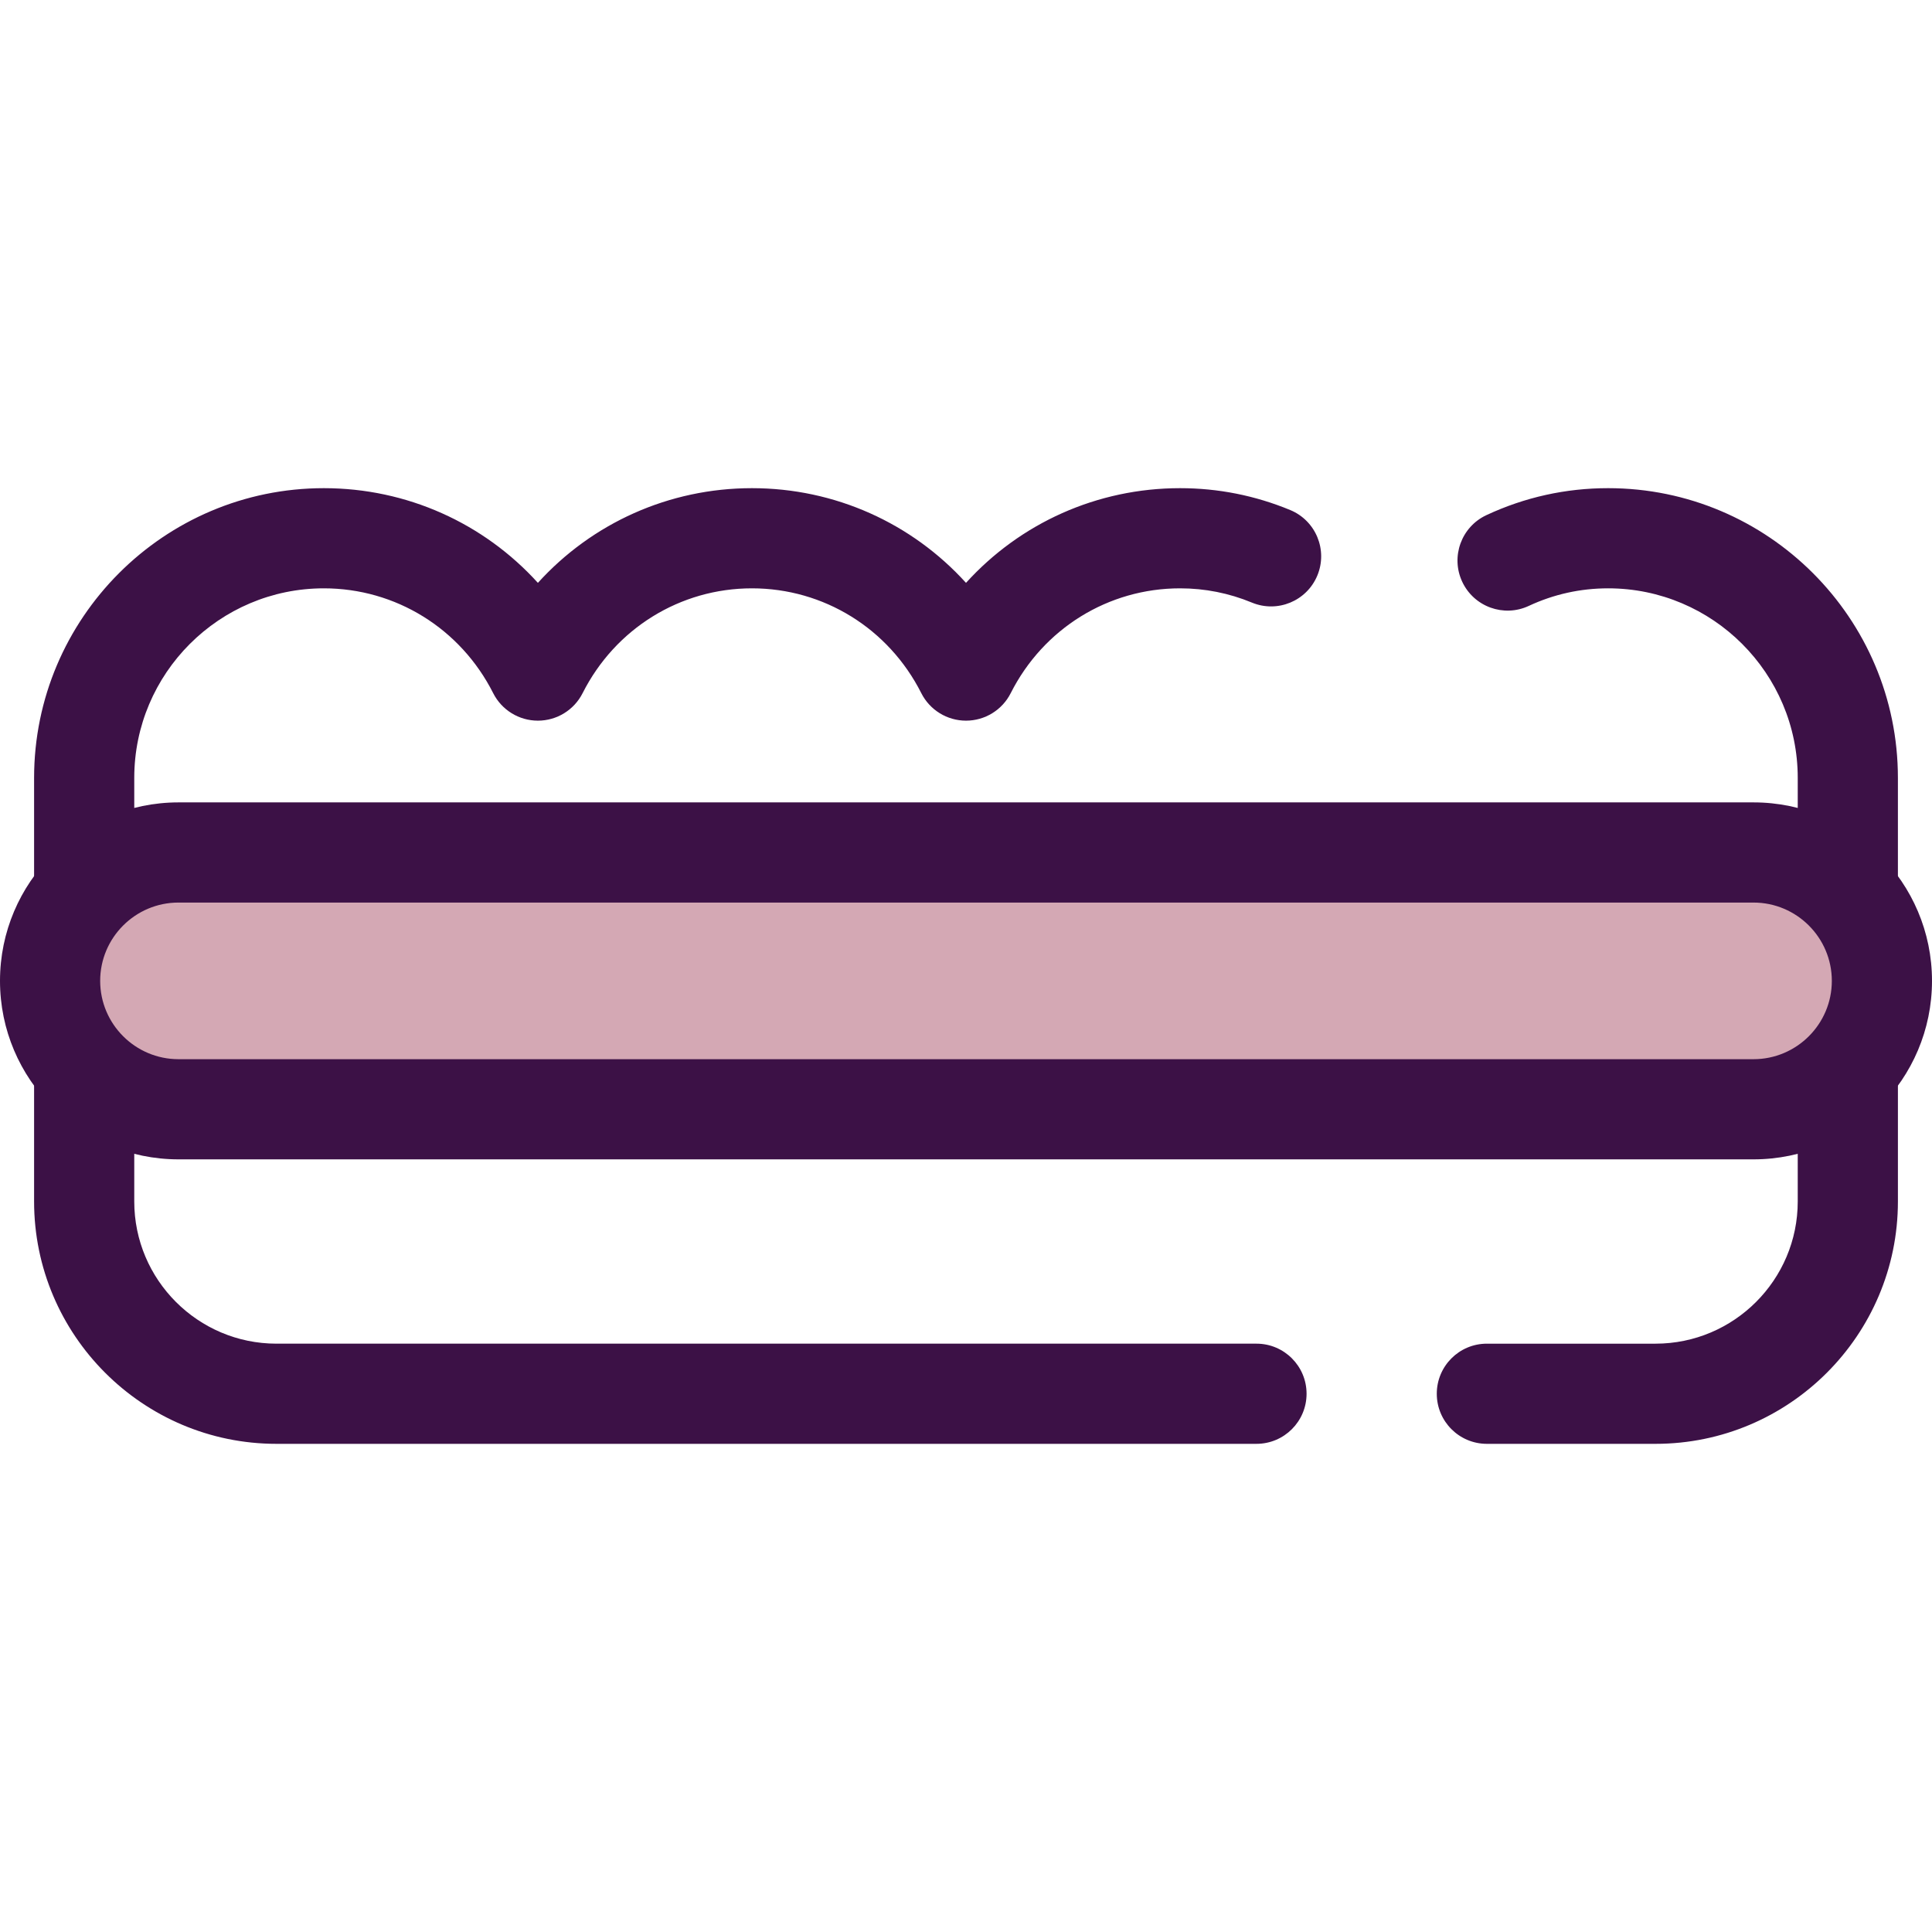
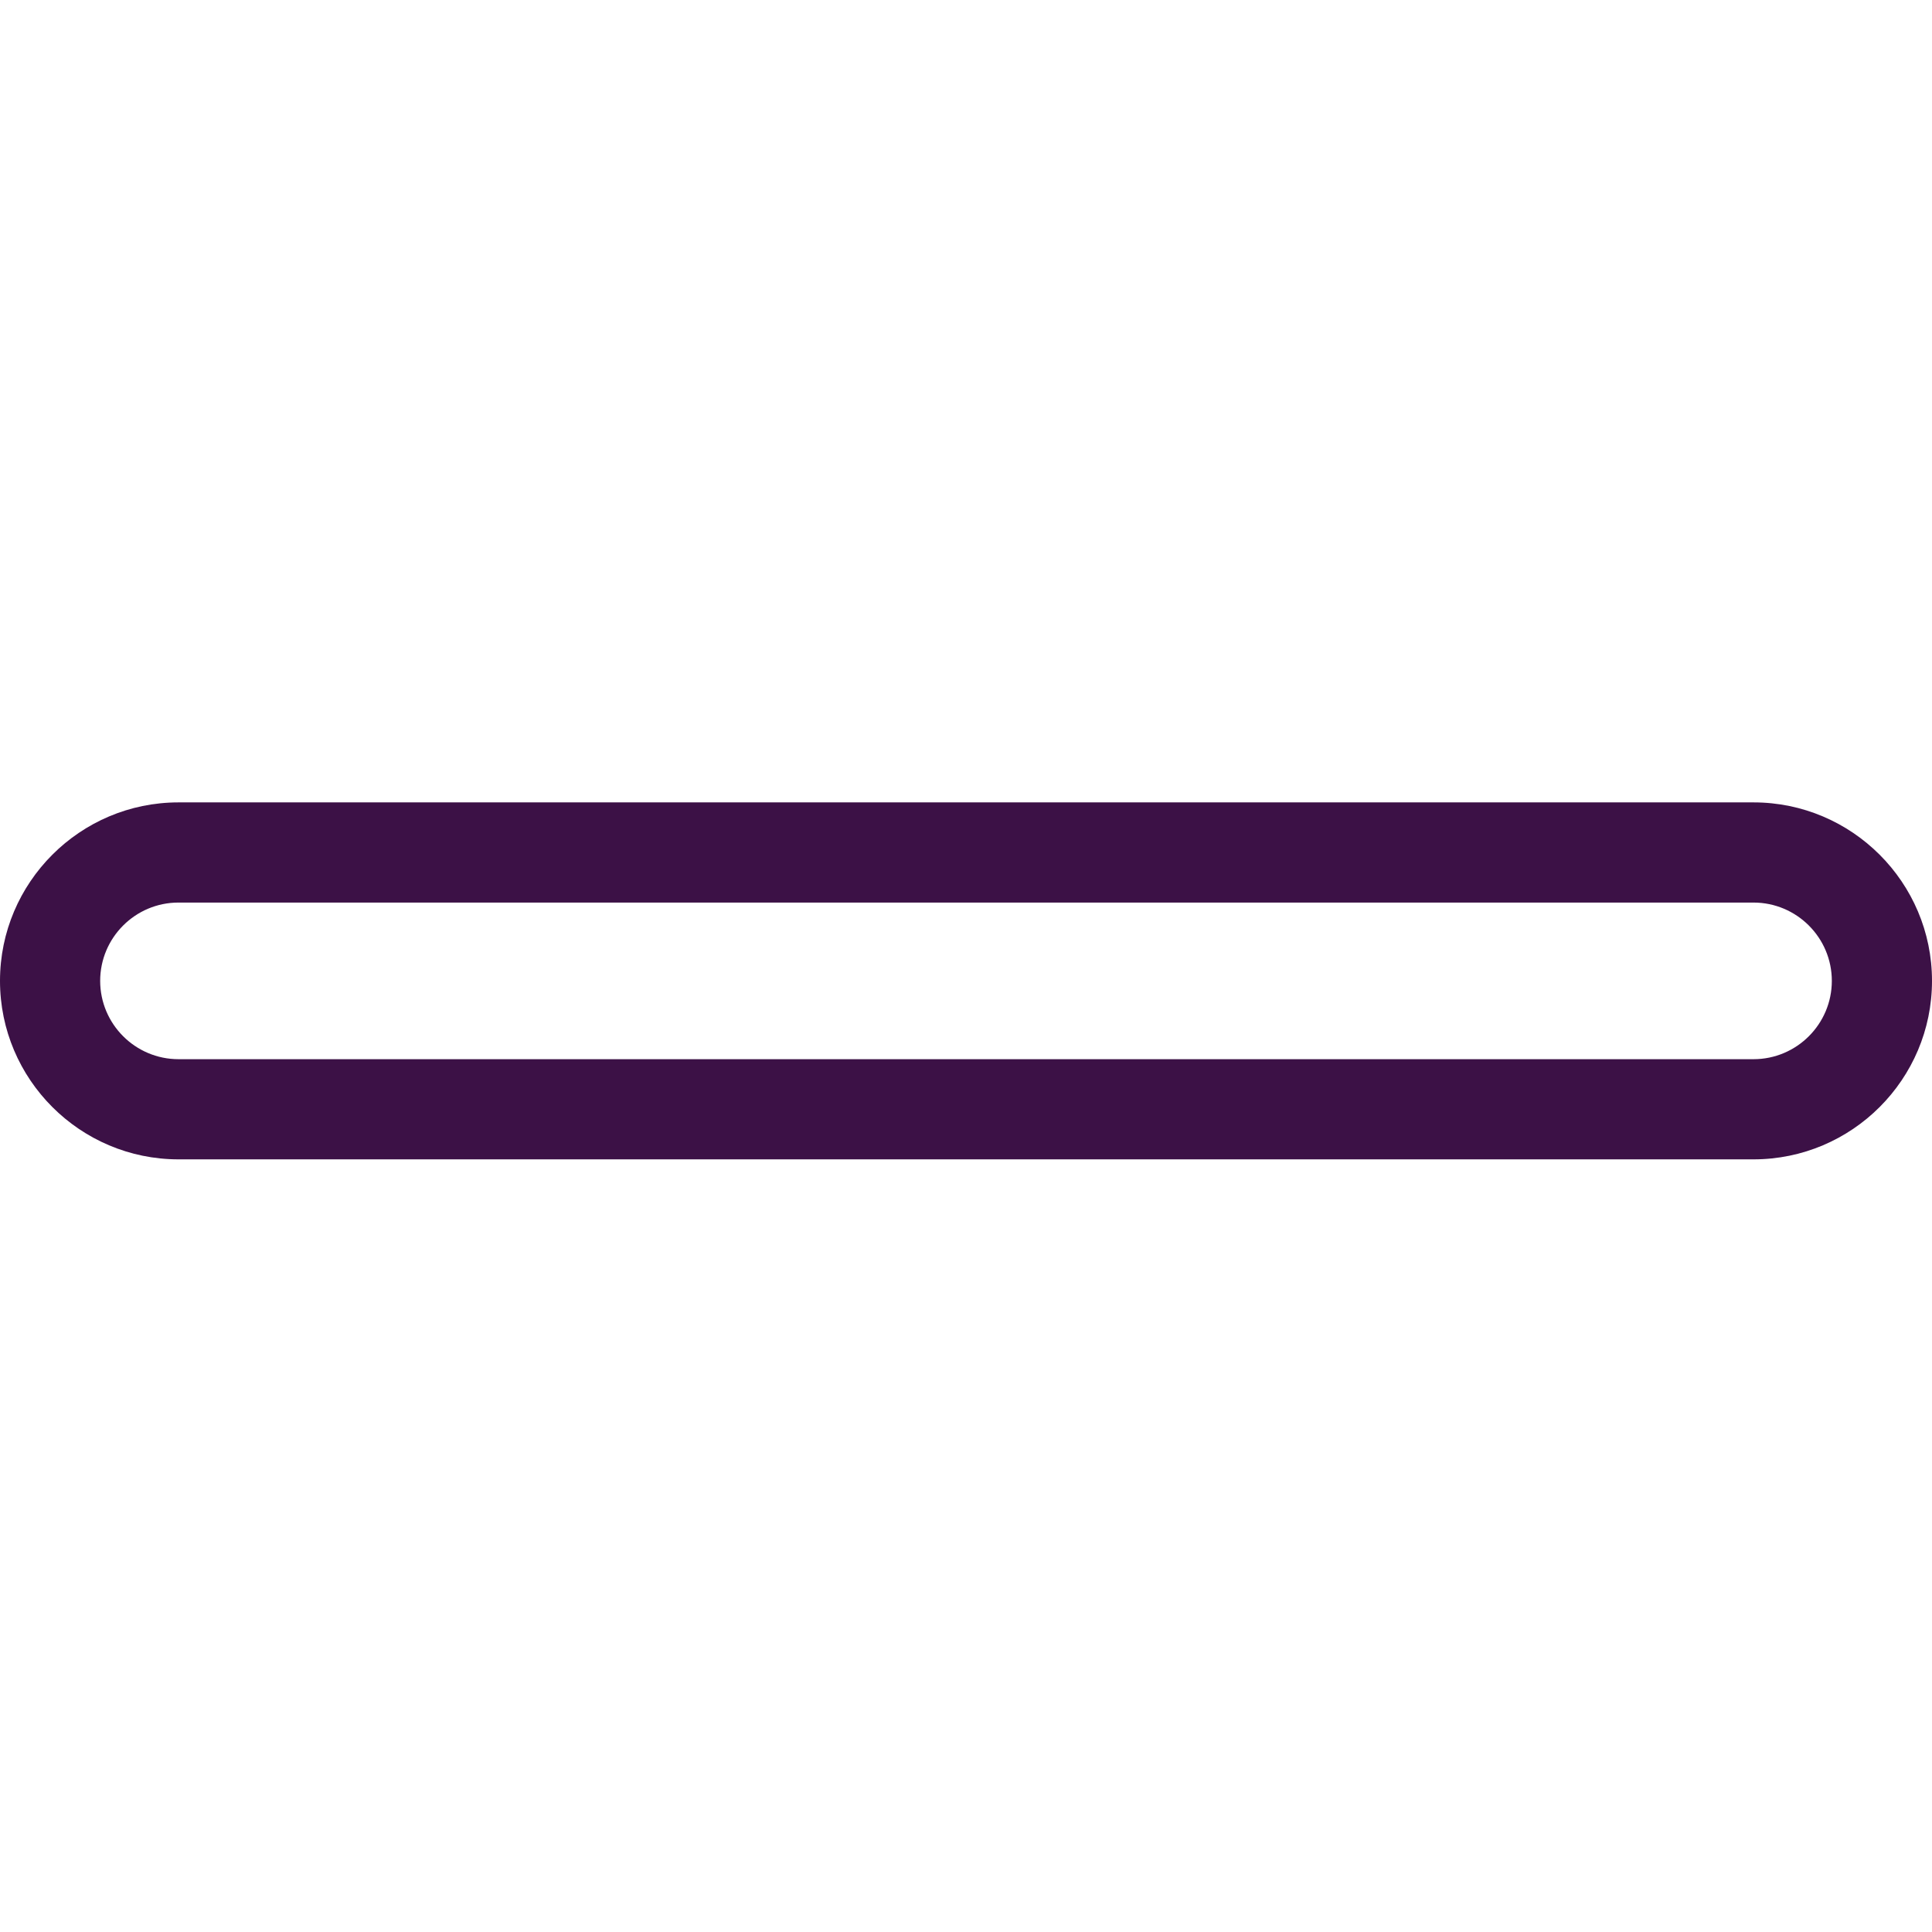
<svg xmlns="http://www.w3.org/2000/svg" version="1.1" id="Layer_1" x="0px" y="0px" viewBox="0 0 512 512" style="enable-background:new 0 0 512 512;" xml:space="preserve">
  <g>
-     <path style="fill:#3C1146;" d="M438.738,382.632h-44.702c-7.331,0-13.273-5.942-13.273-13.273c0-7.331,5.942-13.273,13.273-13.273   h44.702c20.778,0,37.682-16.904,37.682-37.682v-31.37H35.58v31.37c0,20.778,16.904,37.682,37.682,37.682h259.719   c7.33,0,13.273,5.942,13.273,13.273c0,7.33-5.942,13.273-13.273,13.273H73.262c-35.415,0-64.228-28.812-64.228-64.228v-44.643   c0-7.33,5.942-13.273,13.273-13.273h467.387c7.331,0,13.273,5.942,13.273,13.273v44.643   C502.965,353.819,474.153,382.632,438.738,382.632z" />
-     <path style="fill:#3C1146;" d="M489.693,246.669H22.307c-7.33,0-13.273-5.942-13.273-13.273v-27.242   c0-42.34,34.446-76.786,76.788-76.786c21.999,0,42.385,9.276,56.726,25.093c14.341-15.817,34.727-25.093,56.726-25.093   s42.385,9.276,56.726,25.093c14.341-15.817,34.727-25.093,56.726-25.093c10.087,0,19.91,1.951,29.2,5.799   c6.773,2.806,9.988,10.569,7.183,17.342c-2.805,6.772-10.569,9.99-17.342,7.183c-6.052-2.507-12.458-3.779-19.041-3.779   c-19.025,0-36.222,10.646-44.879,27.781c-2.258,4.469-6.839,7.288-11.847,7.288s-9.589-2.819-11.847-7.288   c-8.656-17.136-25.854-27.781-44.879-27.781s-36.224,10.646-44.879,27.781c-2.258,4.469-6.839,7.288-11.847,7.288   s-9.589-2.819-11.847-7.288c-8.656-17.136-25.854-27.781-44.88-27.781c-27.704,0-50.242,22.538-50.242,50.241v13.969H476.42   v-13.969c0-27.703-22.538-50.241-50.242-50.241c-7.336,0-14.414,1.567-21.04,4.659c-6.64,3.099-14.54,0.227-17.641-6.415   c-3.099-6.643-0.227-14.54,6.415-17.641c10.165-4.744,21.02-7.149,32.264-7.149c42.34,0,76.788,34.446,76.788,76.786v27.242   C502.965,240.727,497.023,246.669,489.693,246.669z" />
-   </g>
-   <path style="fill:#D4A8B4;" d="M464.7,293.969H47.3c-18.714,0-34.027-15.313-34.027-34.027l0,0  c0-18.714,15.313-34.027,34.027-34.027H464.7c18.714,0,34.027,15.313,34.027,34.027l0,0  C498.727,278.656,483.415,293.969,464.7,293.969z" />
+     </g>
  <path style="fill:#3C1146;" d="M464.7,307.242H47.3c-26.081,0-47.3-21.218-47.3-47.3s21.219-47.3,47.3-47.3H464.7  c26.081,0,47.3,21.219,47.3,47.3C512,286.023,490.781,307.242,464.7,307.242z M47.3,239.188c-11.444,0-20.754,9.311-20.754,20.754  c0,11.444,9.311,20.754,20.754,20.754H464.7c11.444,0,20.754-9.311,20.754-20.754c0-11.445-9.311-20.754-20.754-20.754H47.3z" />
  <g>
</g>
  <g>
</g>
  <g>
</g>
  <g>
</g>
  <g>
</g>
  <g>
</g>
  <g>
</g>
  <g>
</g>
  <g>
</g>
  <g>
</g>
  <g>
</g>
  <g>
</g>
  <g>
</g>
  <g>
</g>
  <g>
</g>
</svg>